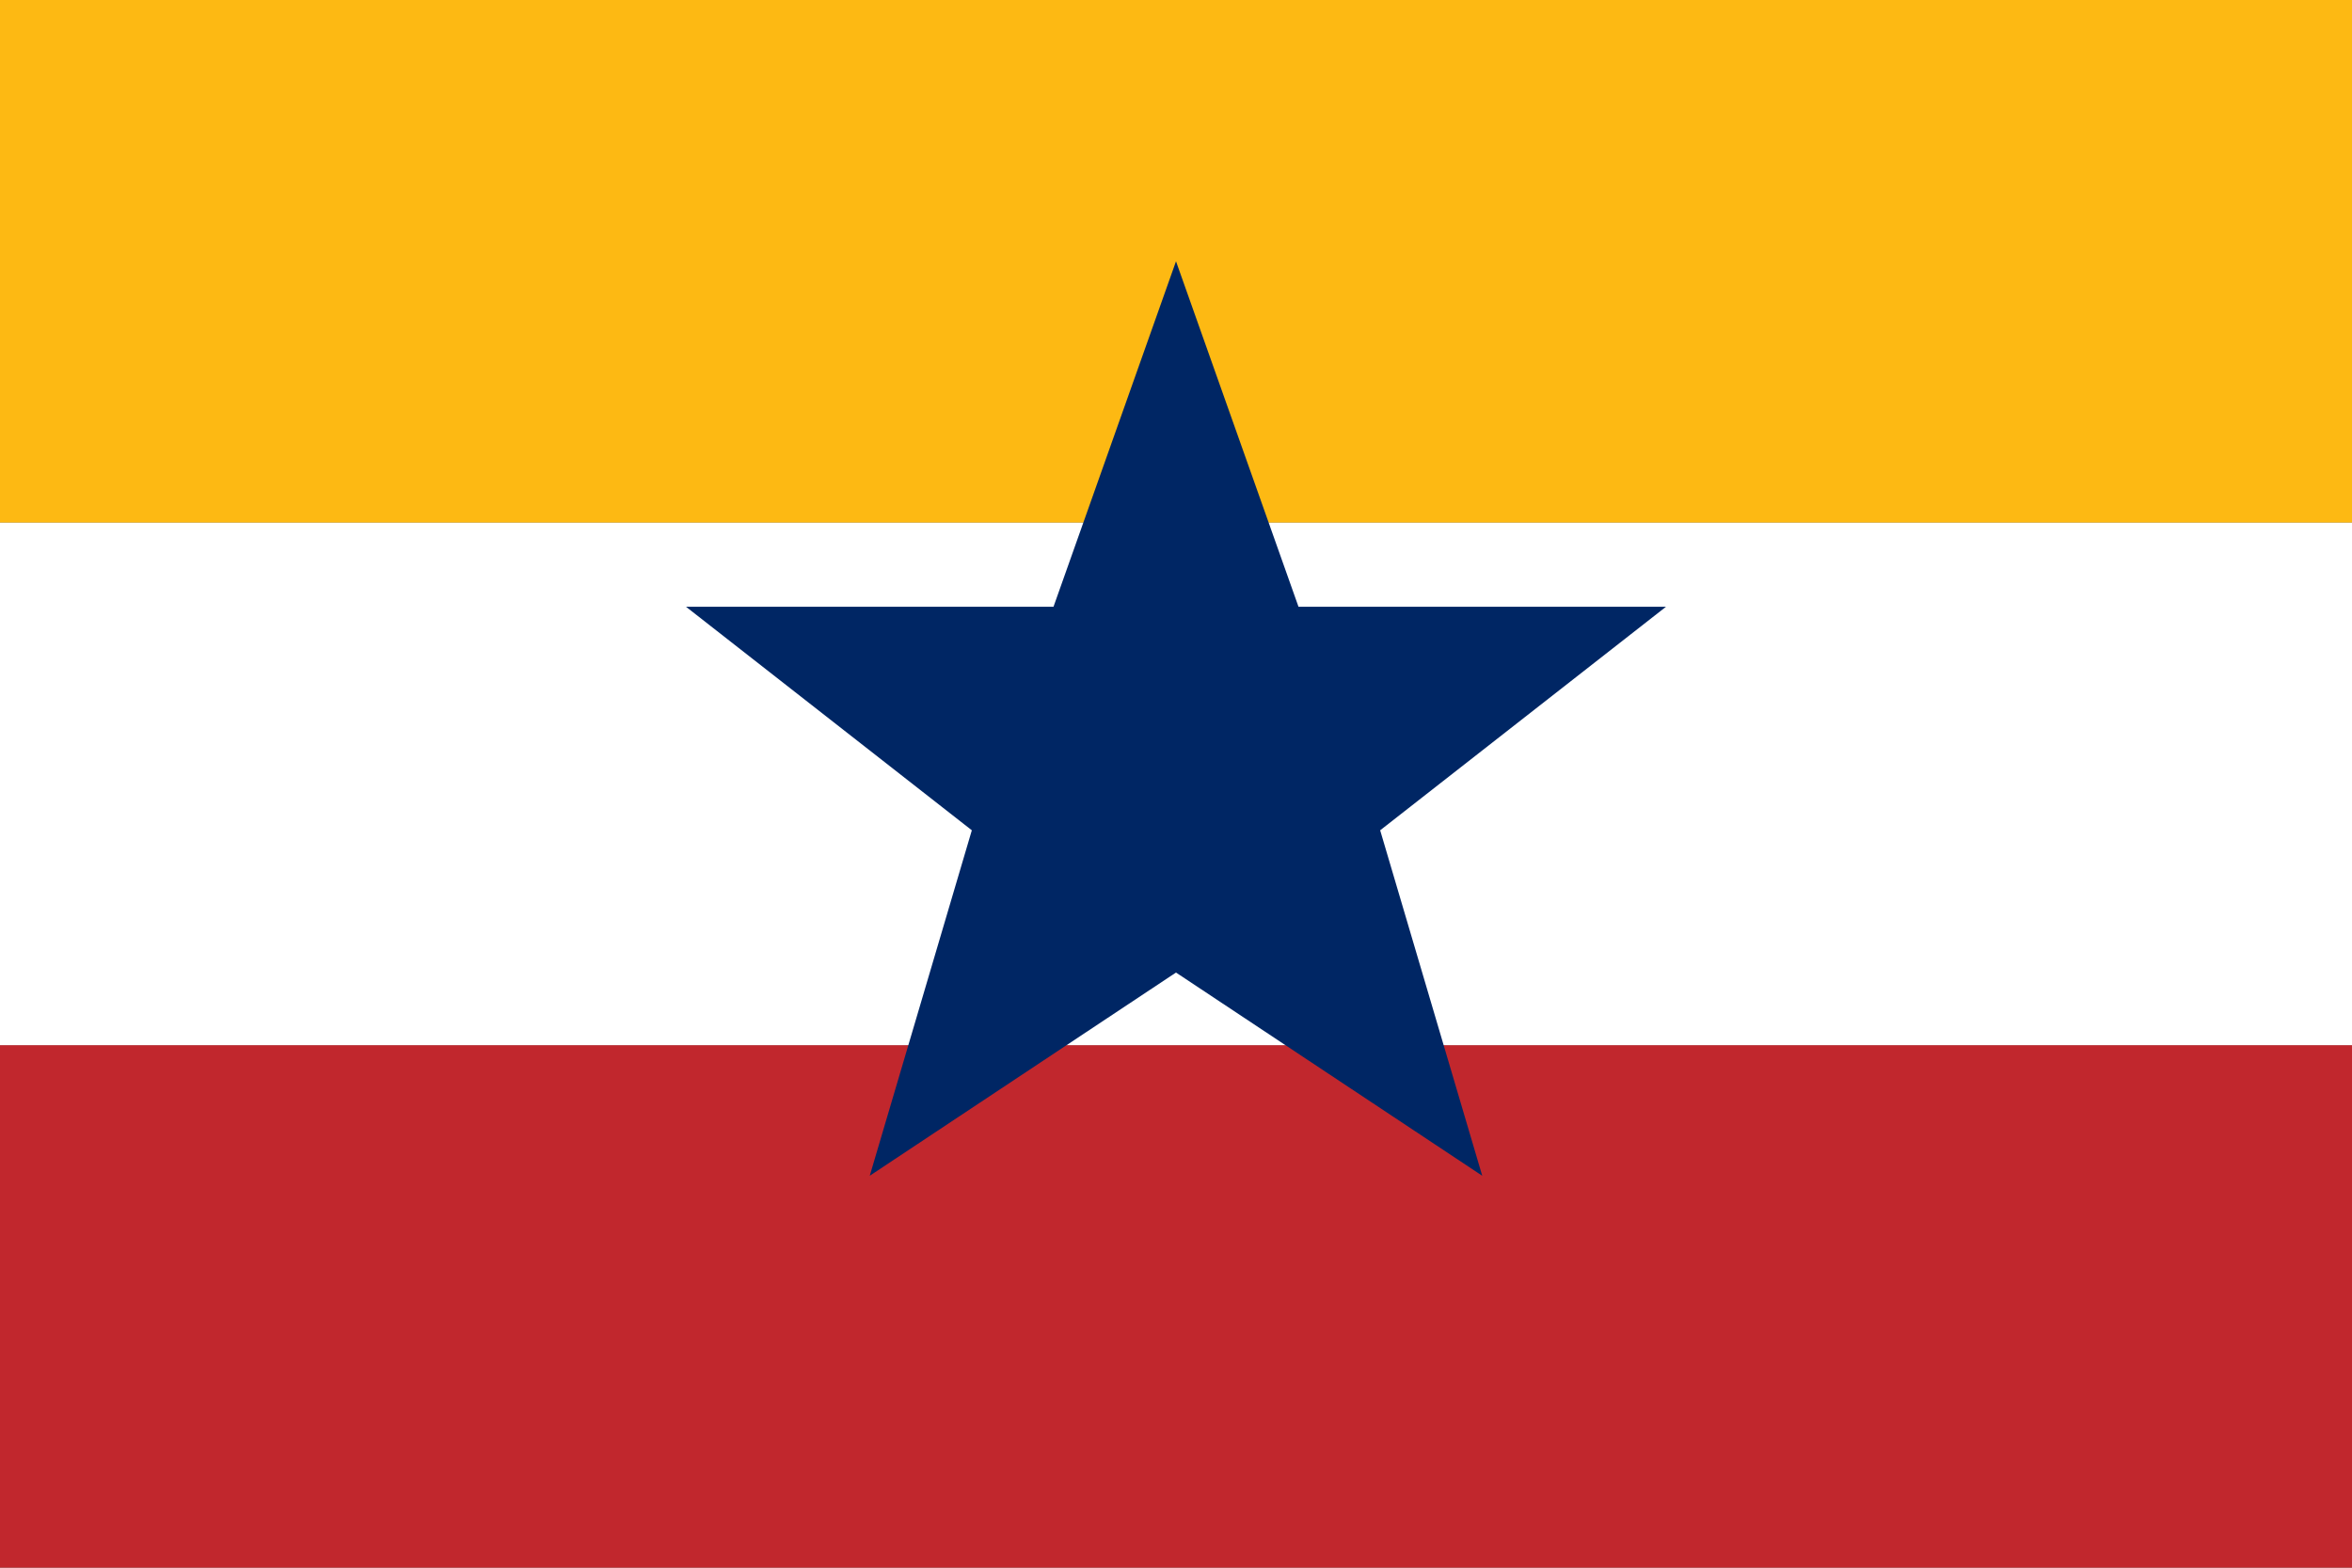
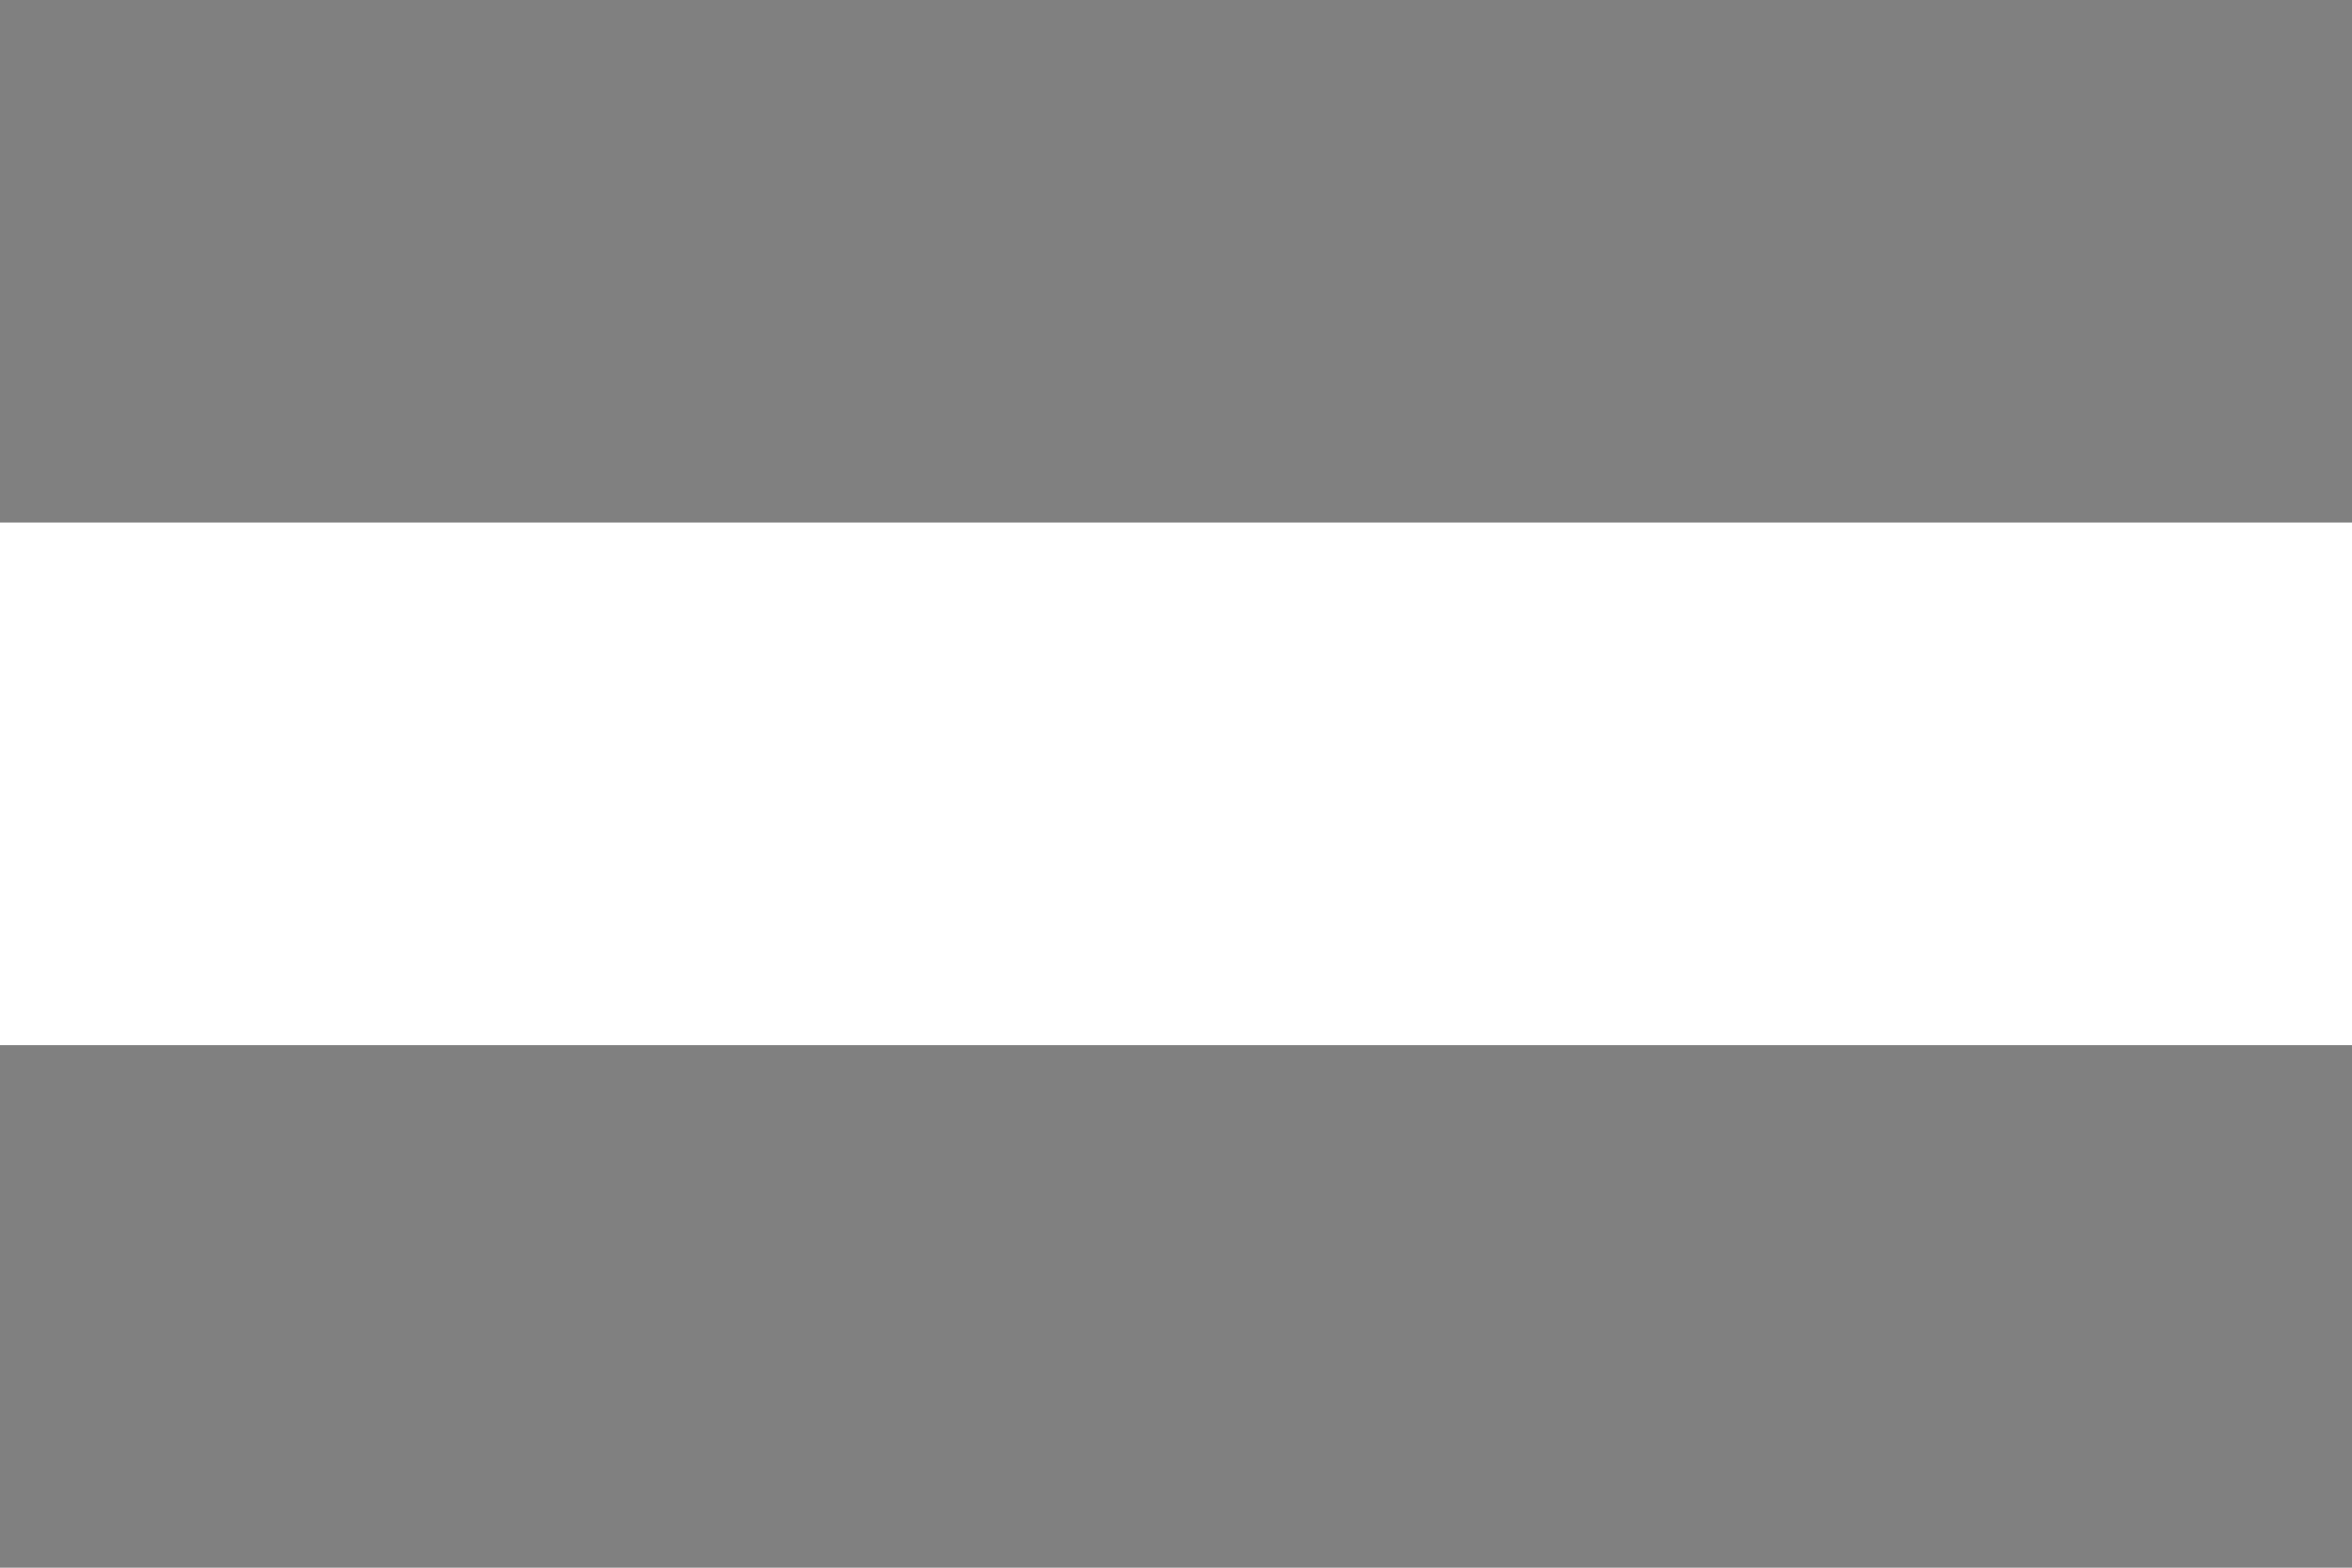
<svg xmlns="http://www.w3.org/2000/svg" xmlns:ns1="http://www.inkscape.org/namespaces/inkscape" xmlns:ns2="http://sodipodi.sourceforge.net/DTD/sodipodi-0.dtd" width="900" height="600" viewBox="0 0 900 600" id="svg2" version="1.1" ns1:version="0.91 r13725" ns2:docname="Flag of Kirarica.svg">
  <rect x="0" y="0" width="900" height="600" fill="#808080" stroke="none" />
  <defs id="defs4" />
  <ns2:namedview id="base" pagecolor="#ffffff" bordercolor="#666666" borderopacity="1.0" ns1:pageopacity="0.0" ns1:pageshadow="2" ns1:zoom="0.7" ns1:cx="86.199334" ns1:cy="395.42589" ns1:document-units="px" ns1:current-layer="layer1" showgrid="false" units="px" ns1:window-width="1600" ns1:window-height="837" ns1:window-x="-8" ns1:window-y="-8" ns1:window-maximized="1" />
  <g ns1:label="Layer 1" ns1:groupmode="layer" id="layer1" transform="translate(0,-452.362)">
-     <rect style="fill:#c1272d;fill-opacity:1;stroke:none;stroke-width:15;stroke-miterlimit:4;stroke-dasharray:none;stroke-opacity:1" id="rect4152" width="900" height="200" x="0" y="852.362" />
    <rect style="fill:#ffffff;fill-opacity:1;stroke:none;stroke-width:15;stroke-miterlimit:4;stroke-dasharray:none;stroke-opacity:1" id="rect4152-7" width="900" height="200" x="0" y="652.362" />
-     <rect style="fill:#fdb913;fill-opacity:1;stroke:none;stroke-width:15;stroke-miterlimit:4;stroke-dasharray:none;stroke-opacity:1" id="rect4152-7-5" width="900" height="200" x="0" y="452.362" />
-     <path id="path4188" d="m 450,552.362 46.875,132.222 140.625,0 -109.375,85.556 39.062,132.222 L 450,824.584 332.812,902.362 371.875,770.14 262.5,684.584 l 140.625,0 z" ns1:connector-curvature="0" style="fill:#002664;fill-opacity:1;stroke:none;stroke-width:5" />
  </g>
</svg>